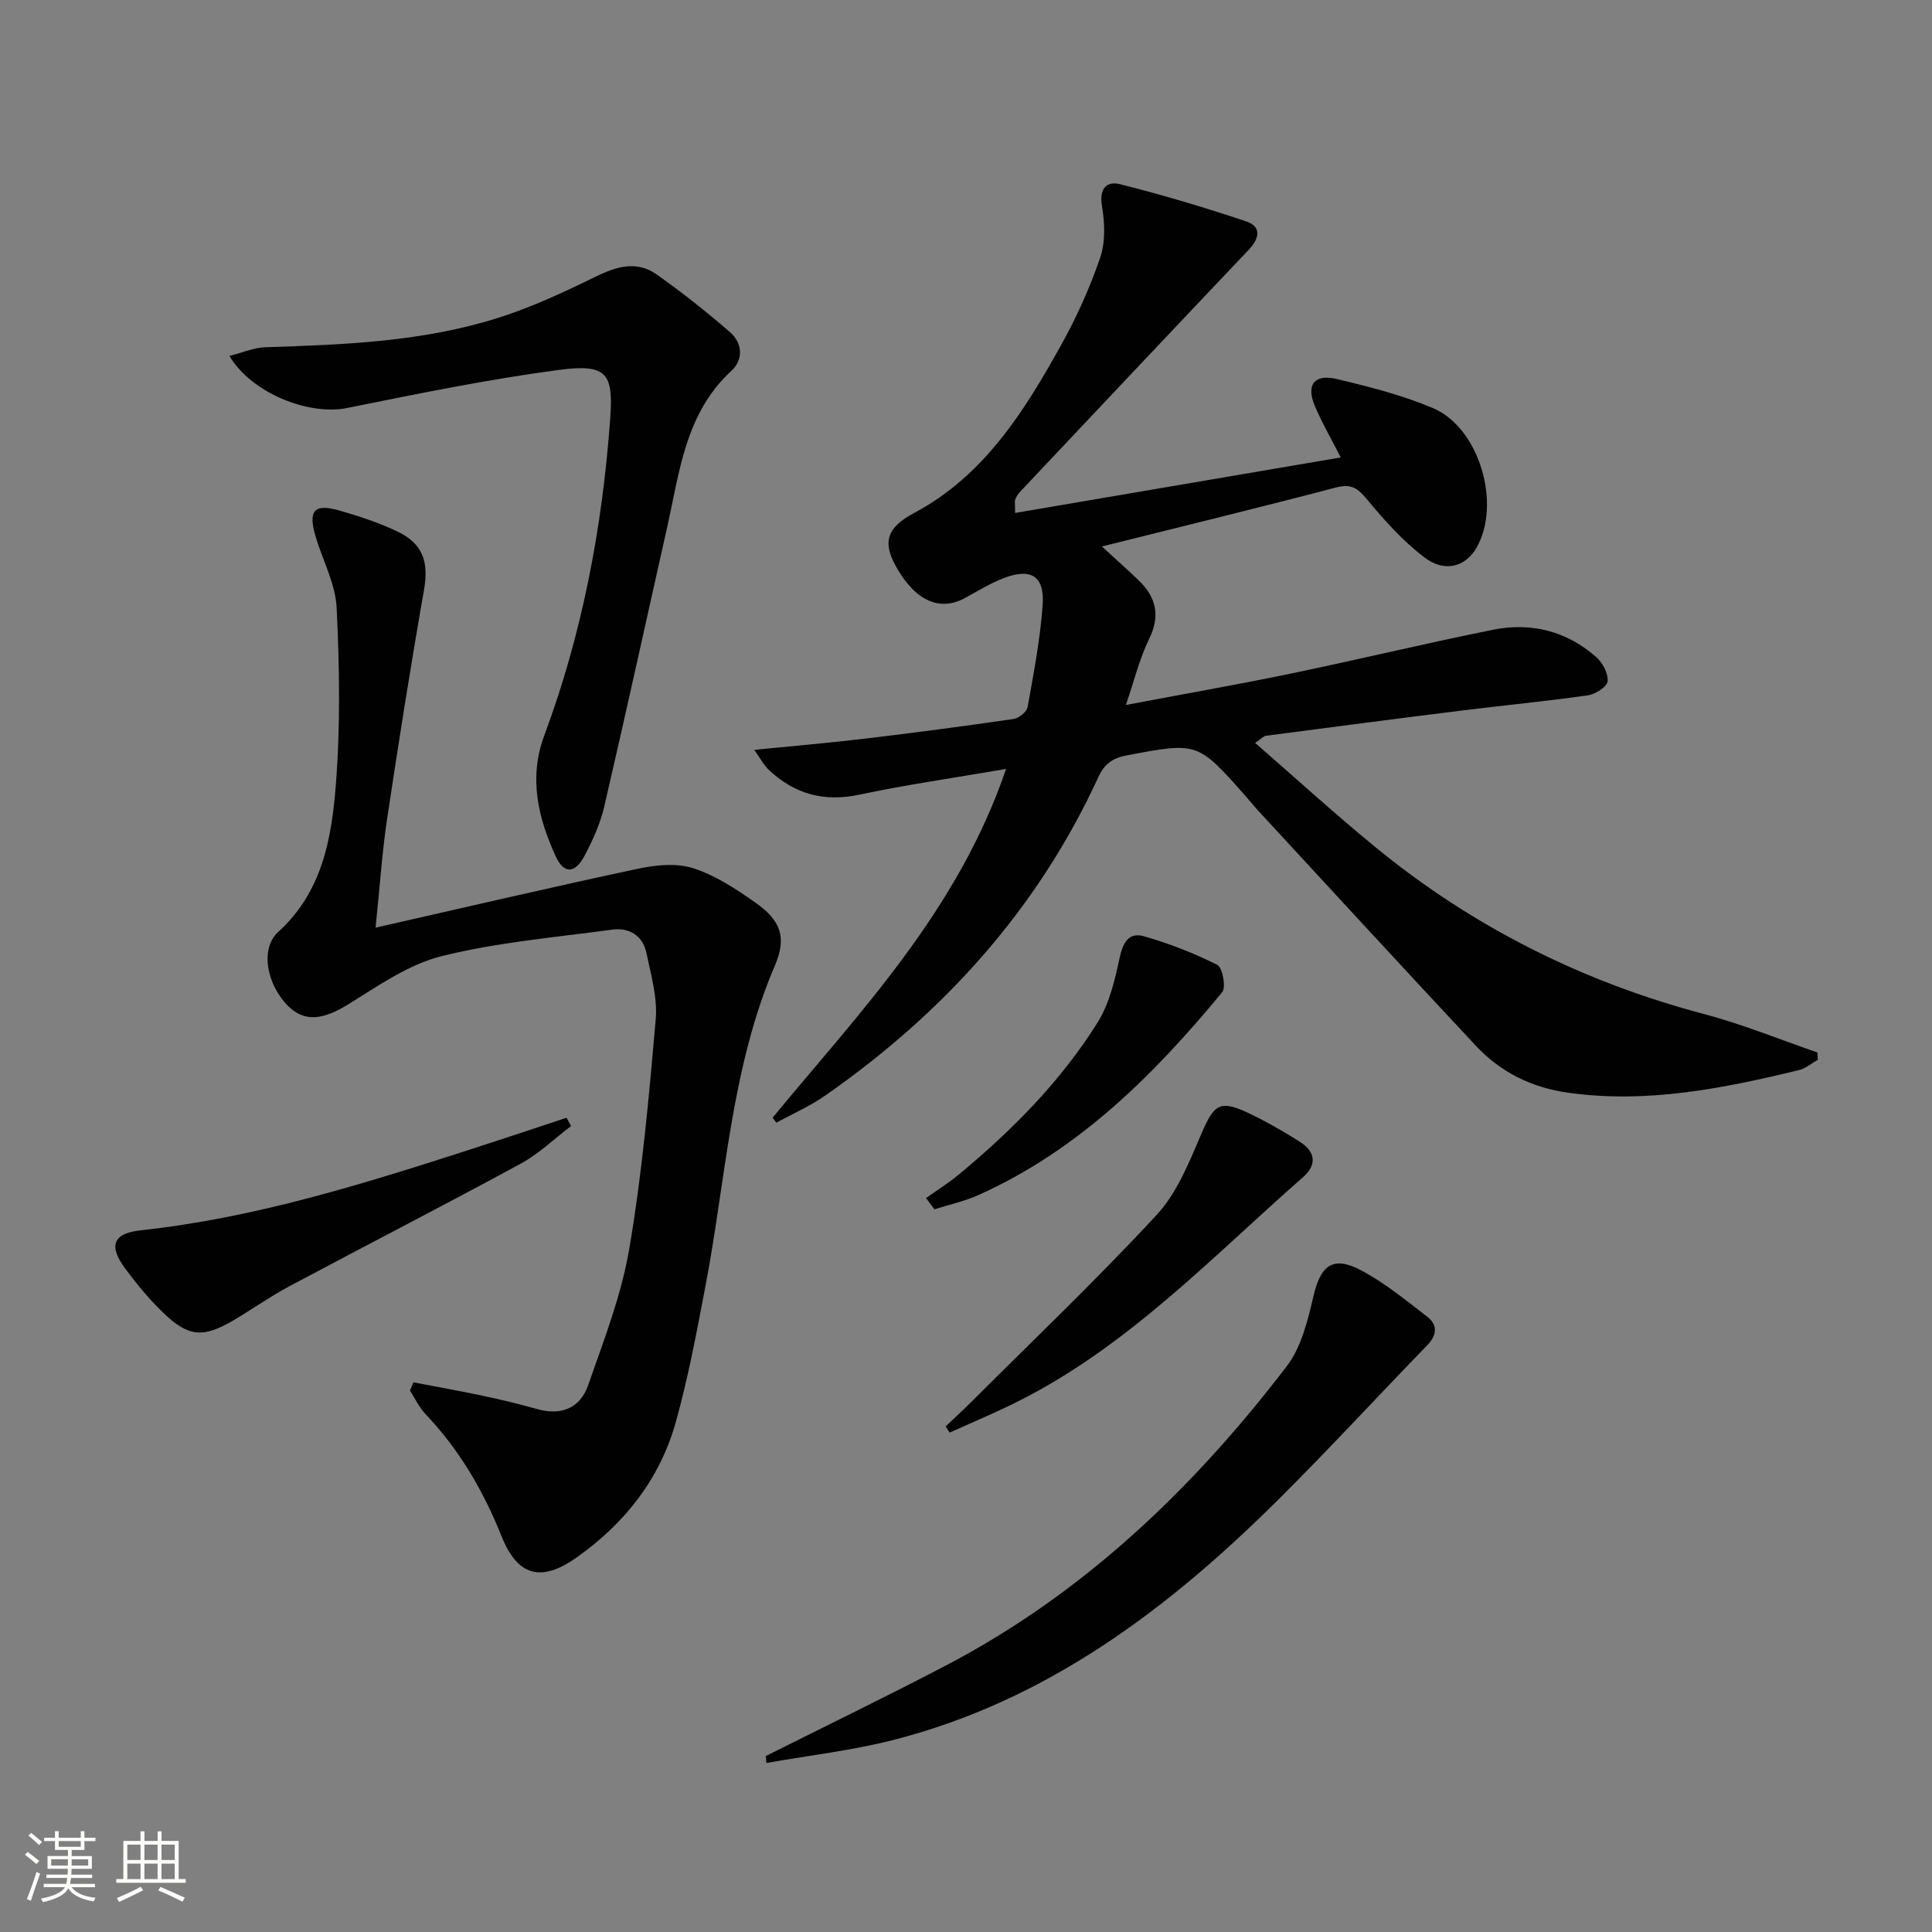
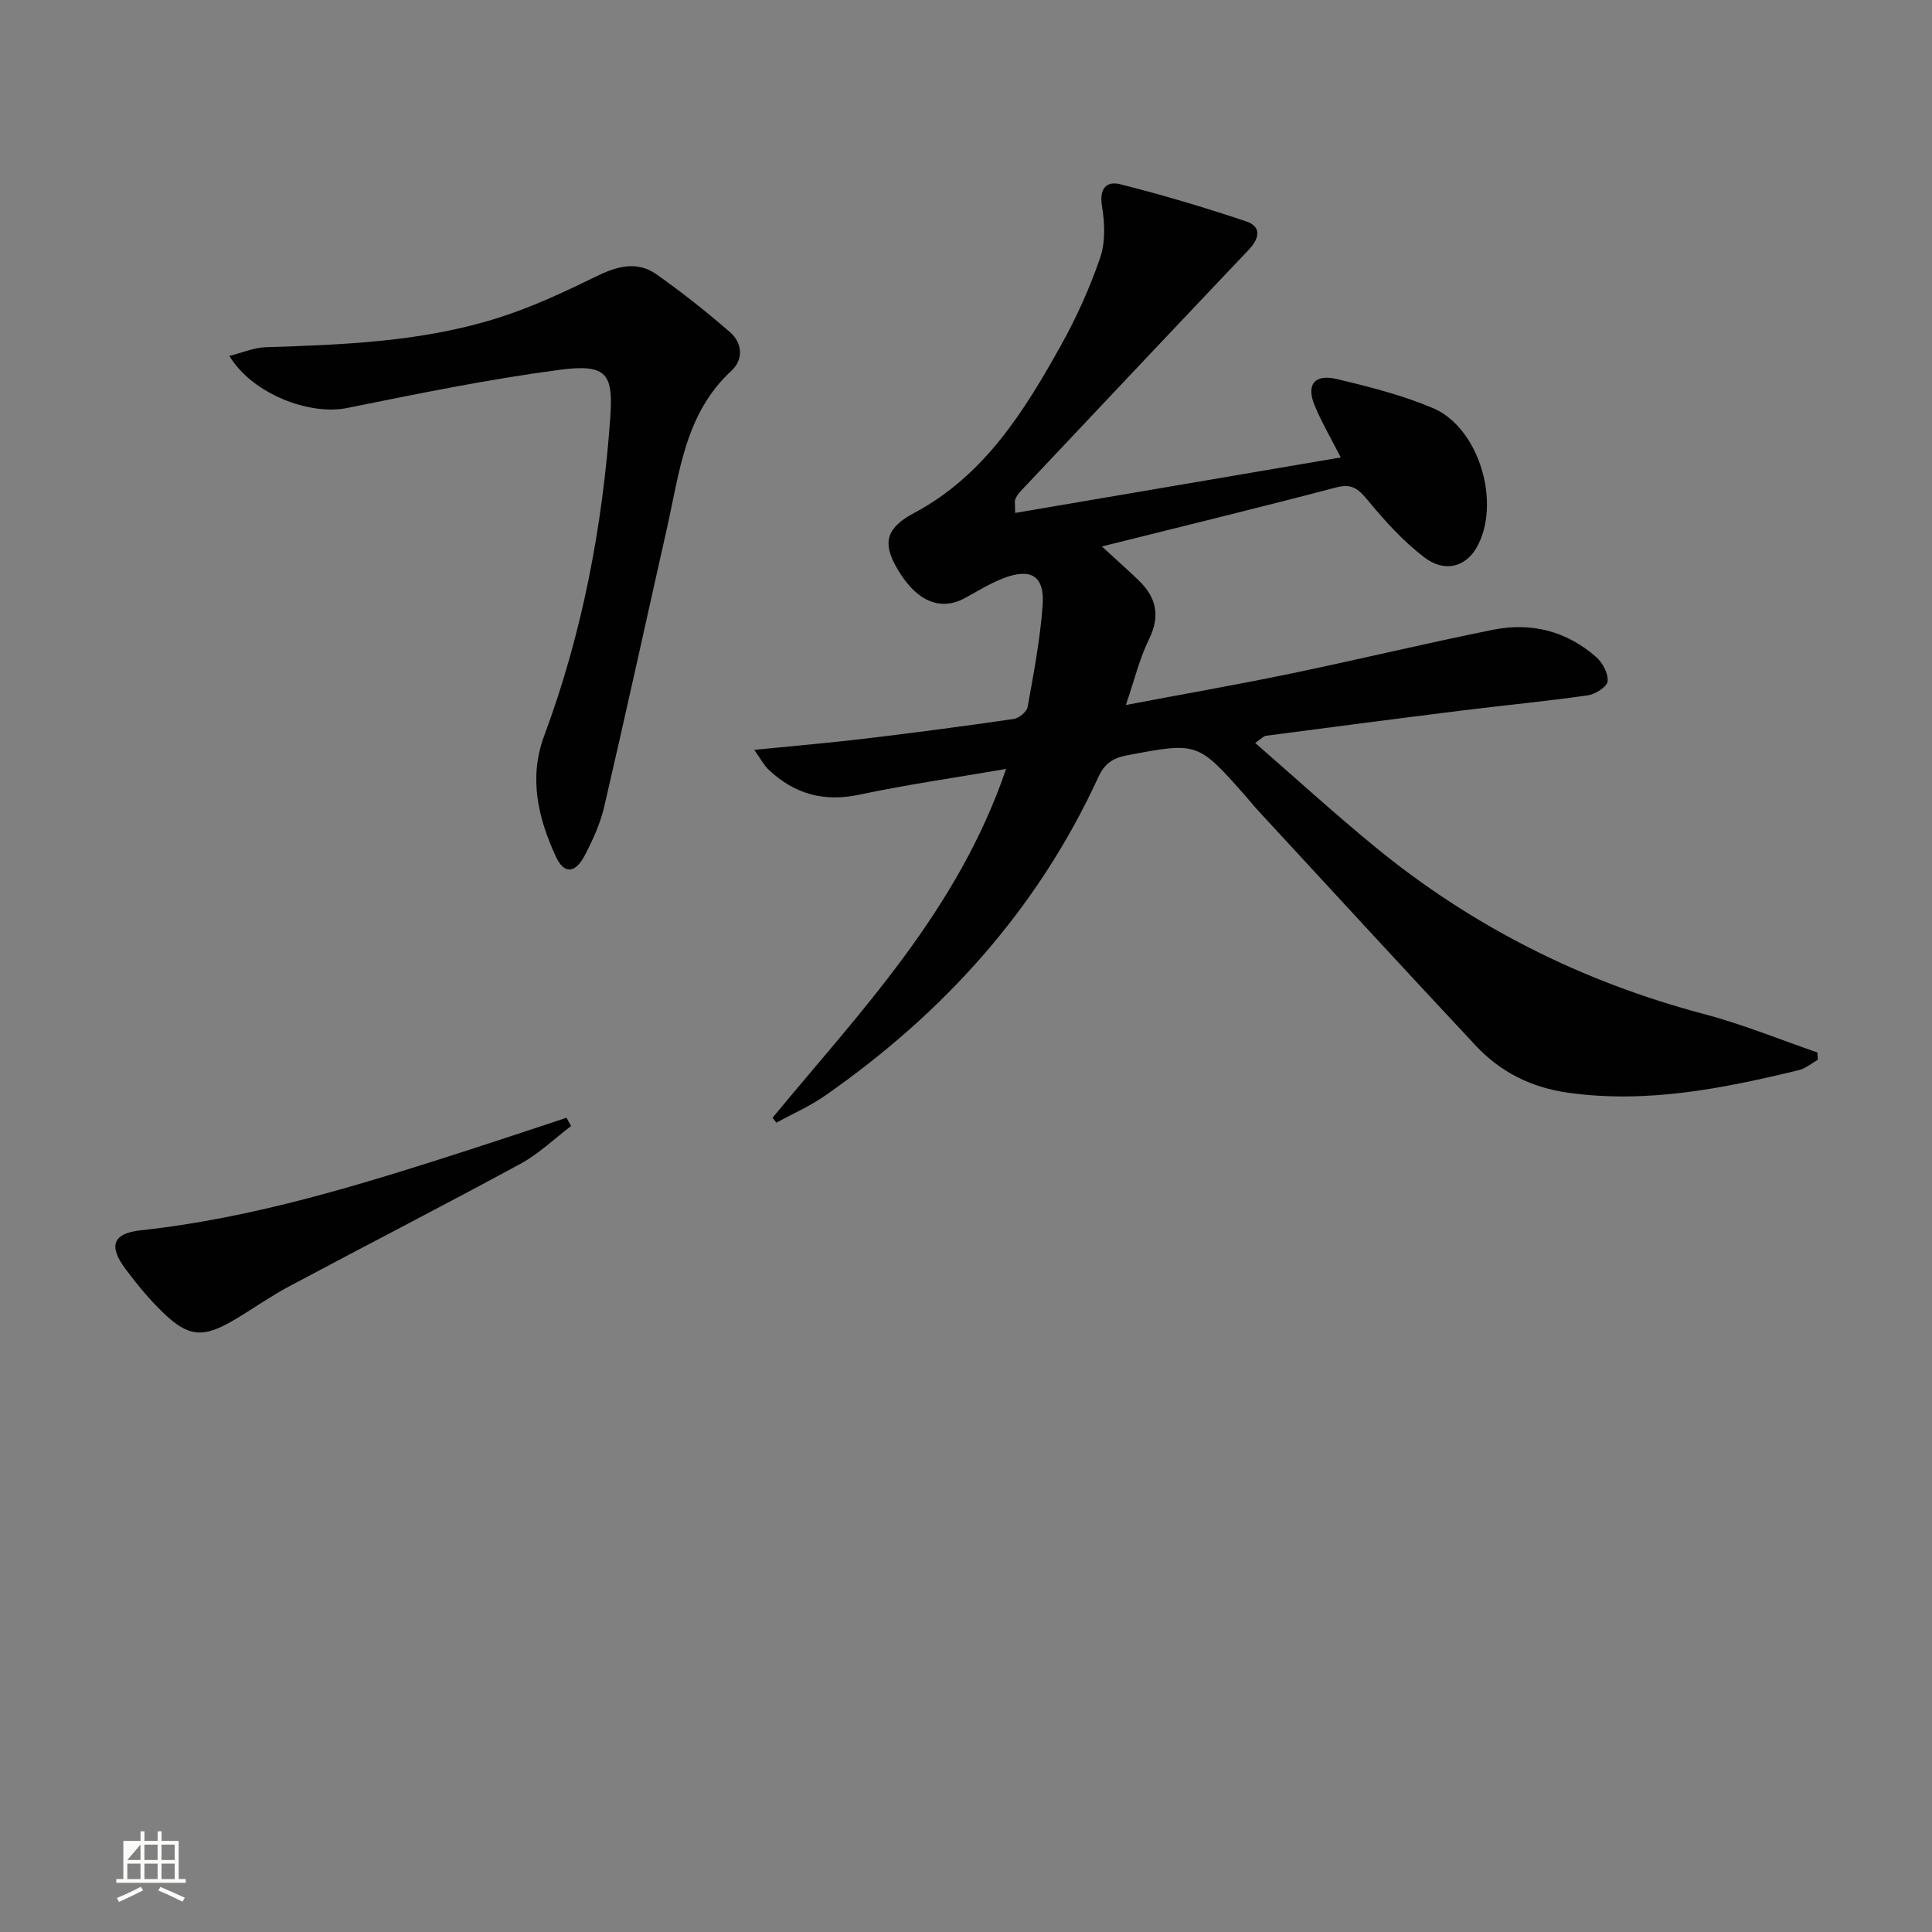
<svg xmlns="http://www.w3.org/2000/svg" enable-background="new 0 0 400 400" viewBox="0 0 400 400">
  <rect x="0" y="0" width="400" height="400" fill="#808080" stroke="none" />
-   <path d="m5.17 384 .55-.58c.85.61 1.65 1.24 2.4 1.87l-.59.64c-.83-.73-1.62-1.38-2.36-1.93m1.22 9.53-.82-.34c.71-1.76 1.37-3.64 1.98-5.63.24.13.5.25.76.36-.6 1.67-1.24 3.54-1.92 5.61m-.5-13.5.57-.54c.56.44 1.31 1.06 2.26 1.87l-.64.64c-.68-.66-1.41-1.32-2.19-1.97m3.25.46h2.24v-1.36h.77v1.36h4.57v-1.36h.76v1.36h2.28v.69h-2.28v1.84h-2.64v1.26h4.18v2.64h-4.21c0 .45-.02.86-.05 1.21h4.32v.69h-4.38c-.04.34-.1.75-.19 1.22h5.15v.69h-4.82c.87 1.19 2.51 1.92 4.93 2.19-.17.31-.3.57-.37.76-2.77-.49-4.52-1.41-5.26-2.76-.56 1.26-2.3 2.23-5.24 2.9-.12-.24-.26-.48-.43-.72 2.73-.55 4.38-1.34 4.96-2.38h-4.38v-.69h4.65c.1-.38.17-.79.21-1.22h-4.32v-.69h4.4c.03-.34.05-.75.05-1.21h-4.2v-2.64h4.23v-1.26h-2.69v-1.84h-2.24zm1.46 4.46v1.29h3.45c.01-.4.02-.57.01-.53v-.32-.45h-3.46zm1.55-2.59h4.57v-1.19h-4.57zm6.11 2.59h-3.42v.77c-.01.19-.01.37-.02.53h3.44z" fill="#fbfcfa" />
-   <path d="m32.63 379.16h.82v1.98h3.54v7.89h1.46v.78h-14.37v-.78h1.46v-7.89h3.55v-1.98h.82v1.98h2.73v-1.98zm-3.49 11.48.5.73c-1.61.82-3.28 1.63-5 2.41-.13-.27-.28-.55-.44-.82 1.75-.72 3.4-1.49 4.94-2.32m-2.78-5.55h2.73v-3.18h-2.73zm0 3.95h2.73v-3.2h-2.73zm3.54-3.95h2.73v-3.18h-2.73zm0 3.95h2.73v-3.2h-2.73zm7.89 4.68c-1.84-.92-3.51-1.7-5.02-2.32l.45-.73c1.89.8 3.57 1.55 5.04 2.23zm-1.62-11.81h-2.73v3.18h2.73zm-2.73 7.13h2.73v-3.2h-2.73z" fill="#fbfcfa" />
+   <path d="m32.63 379.16h.82v1.98h3.54v7.89h1.46v.78h-14.37v-.78h1.46v-7.89h3.55v-1.98h.82v1.98h2.73v-1.98zm-3.49 11.48.5.73c-1.61.82-3.28 1.63-5 2.41-.13-.27-.28-.55-.44-.82 1.75-.72 3.4-1.49 4.94-2.32m-2.78-5.55h2.73v-3.18zm0 3.95h2.73v-3.2h-2.73zm3.54-3.95h2.73v-3.18h-2.73zm0 3.95h2.73v-3.2h-2.73zm7.89 4.68c-1.84-.92-3.51-1.7-5.02-2.32l.45-.73c1.89.8 3.57 1.55 5.04 2.23zm-1.62-11.81h-2.73v3.18h2.73zm-2.73 7.13h2.73v-3.2h-2.73z" fill="#fbfcfa" />
  <g fill="#010102">
    <path d="m159.95 231.41c18.23-22.06 38.35-42.87 48.35-72.21-10.87 1.87-20.7 3.27-30.39 5.33-7.37 1.57-13.47-.15-18.79-5.19-.99-.94-1.64-2.24-2.96-4.09 8.34-.83 15.72-1.46 23.06-2.34 10.22-1.22 20.44-2.57 30.63-4.05 1.1-.16 2.73-1.48 2.91-2.48 1.25-6.99 2.6-14.01 3.11-21.08.44-6.06-2.41-7.79-8.16-5.57-2.77 1.07-5.34 2.69-7.97 4.11-5.27 2.85-10.36.48-14.32-6.71-2.69-4.89-1.8-7.92 3.78-10.89 14.56-7.75 22.82-21.03 30.46-34.74 3.22-5.78 5.98-11.9 8.12-18.15 1.11-3.25.96-7.22.37-10.69-.61-3.63.96-5.23 3.76-4.52 8.8 2.22 17.53 4.81 26.13 7.71 3.2 1.08 2.72 3.52.49 5.87-15.8 16.63-31.52 33.33-47.26 50.02-.44.47-.83 1.05-1.07 1.64-.17.42-.03.96-.03 2.82 22.46-3.83 44.68-7.61 67.42-11.49-1.91-3.76-3.9-7.15-5.4-10.74-1.8-4.31-.06-6.59 4.55-5.5 6.75 1.6 13.56 3.33 19.93 6.02 9.62 4.06 14.23 19.86 9.02 28.92-2.24 3.9-6.52 5.21-10.72 2.04-4.44-3.36-8.28-7.63-11.85-11.95-1.93-2.33-3.26-3.43-6.48-2.58-15.87 4.17-31.83 8.05-48.51 12.22 2.92 2.69 5.34 4.81 7.65 7.05 3.63 3.51 4.49 7.33 2.11 12.16-1.94 3.92-2.97 8.29-4.79 13.61 12.29-2.33 23.3-4.25 34.24-6.52 13.96-2.9 27.82-6.25 41.8-9.06 7.89-1.58 15.25.28 21.36 5.68 1.32 1.17 2.51 3.41 2.34 5.01-.12 1.13-2.53 2.67-4.09 2.89-8.54 1.22-17.14 2.04-25.7 3.1-13.67 1.7-27.34 3.49-41 5.28-.42.06-.79.52-2.18 1.48 8.39 7.3 16.34 14.55 24.64 21.37 20.2 16.61 43.03 28.08 68.34 34.77 7.95 2.1 15.62 5.26 23.42 7.94.03.5.06 1.01.09 1.51-1.29.73-2.5 1.8-3.89 2.14-15.7 3.8-31.44 6.97-47.78 4.69-7.61-1.06-14.02-4.26-19.16-9.76-15.12-16.16-30.09-32.46-45.11-48.72-.9-.98-1.73-2.03-2.61-3.03-9.88-11.16-9.88-11.11-24.61-8.32-2.87.54-4.57 1.79-5.82 4.52-12.56 27.33-32.03 48.8-56.52 65.89-3.15 2.2-6.73 3.76-10.12 5.62-.24-.31-.51-.67-.79-1.03z" />
-     <path d="m85.61 286.2c4.81.93 9.64 1.78 14.43 2.8 3.73.79 7.44 1.68 11.11 2.72 4.98 1.42 8.93-.15 10.58-4.83 3.27-9.34 6.93-18.74 8.57-28.43 2.66-15.66 4.08-31.56 5.46-47.4.39-4.49-.97-9.21-1.92-13.73-.75-3.6-3.53-5.34-7.08-4.86-11.82 1.6-23.8 2.62-35.32 5.49-6.83 1.7-13.11 6.12-19.26 9.93-5.25 3.26-9.09 3.81-12.53.39-4.37-4.35-5.91-11.82-2.04-15.34 9.1-8.27 11.03-19.27 11.91-30.3.97-12.2.77-24.55.18-36.8-.24-4.95-2.87-9.78-4.34-14.69-1.63-5.46-.33-6.97 4.96-5.44 4.12 1.2 8.26 2.54 12.11 4.41 5.26 2.55 6.33 6.43 5.36 12-2.78 15.83-5.29 31.71-7.67 47.6-1.02 6.84-1.47 13.77-2.36 22.34 18.75-4.25 36.41-8.38 54.14-12.16 3.74-.8 8.07-1.28 11.57-.16 4.64 1.48 8.96 4.34 13 7.19 5.18 3.65 6.46 7.15 3.97 12.96-9.11 21.25-10.14 44.17-14.39 66.42-1.8 9.44-3.56 18.93-6.15 28.17-3.3 11.77-10.62 21.01-20.58 28.02-7.39 5.2-12.2 3.77-15.51-4.51-3.75-9.37-8.75-17.89-15.73-25.24-1.32-1.39-2.15-3.23-3.21-4.86.26-.56.5-1.12.74-1.69z" />
    <path d="m47.49 73.69c2.68-.67 5.06-1.72 7.46-1.8 16.3-.52 32.61-1.13 48.28-6.11 6.9-2.19 13.55-5.3 20.07-8.49 4.34-2.13 8.53-3.38 12.65-.47 5.26 3.71 10.32 7.73 15.18 11.94 2.6 2.26 2.83 5.68.3 8.01-9.59 8.83-10.73 20.98-13.34 32.57-4.33 19.23-8.53 38.48-12.99 57.67-.82 3.51-2.37 6.93-4.06 10.14-1.99 3.76-4.29 3.85-5.99.13-3.66-7.99-5.63-16.23-2.36-25.01 7.87-21.14 12.03-43.16 13.64-65.53.67-9.24-.5-11.49-10.48-10.17-14.77 1.95-29.41 4.96-44.02 7.91-7.8 1.57-19.64-2.96-24.34-10.79z" />
-     <path d="m158.55 363.57c12.42-6.23 24.93-12.29 37.24-18.72 28.56-14.93 51.27-36.68 70.65-62.03 3.02-3.96 4.33-9.5 5.51-14.52 1.48-6.29 3.98-8.36 9.72-5.36 4.93 2.58 9.34 6.22 13.79 9.64 2.23 1.71 2.08 3.83.01 5.96-10.29 10.61-20.3 21.49-30.78 31.91-22.78 22.64-47.95 41.68-79.77 49.8-8.59 2.19-17.49 3.2-26.25 4.76-.04-.48-.08-.96-.12-1.44z" />
    <path d="m118.24 233.13c-3.46 2.62-6.65 5.73-10.41 7.78-15.9 8.64-32.01 16.9-47.97 25.42-3.95 2.11-7.62 4.73-11.49 7.01-6.33 3.72-9.35 3.5-14.61-1.58-2.85-2.75-5.42-5.86-7.79-9.05-3.55-4.77-2.63-7.36 3.18-7.99 23.59-2.55 46.05-9.59 68.47-16.82 6.57-2.12 13.11-4.31 19.67-6.48.31.57.63 1.14.95 1.71z" />
-     <path d="m195.79 295.32c1.72-1.64 3.48-3.25 5.16-4.92 12.92-12.9 26.16-25.51 38.55-38.9 4.22-4.56 6.73-10.93 9.25-16.8 2.64-6.14 3.82-7.08 9.93-4.16 3.59 1.72 7.06 3.71 10.42 5.84 3.17 2 3.68 4.7.71 7.31-18.95 16.63-36.39 35.19-59.4 46.63-4.52 2.25-9.19 4.2-13.8 6.29-.27-.44-.54-.87-.82-1.29z" />
-     <path d="m191.72 248.05c2.26-1.61 4.62-3.08 6.75-4.84 11.07-9.18 21.17-19.34 28.8-31.56 2.43-3.88 3.54-8.74 4.53-13.31.69-3.17 1.89-5.41 5.07-4.49 5.2 1.5 10.32 3.48 15.15 5.91 1.09.55 1.86 4.64 1.03 5.65-14.17 17.18-29.78 32.74-50.52 42.03-2.88 1.29-6.04 1.97-9.07 2.93-.57-.78-1.16-1.55-1.74-2.32z" />
  </g>
</svg>